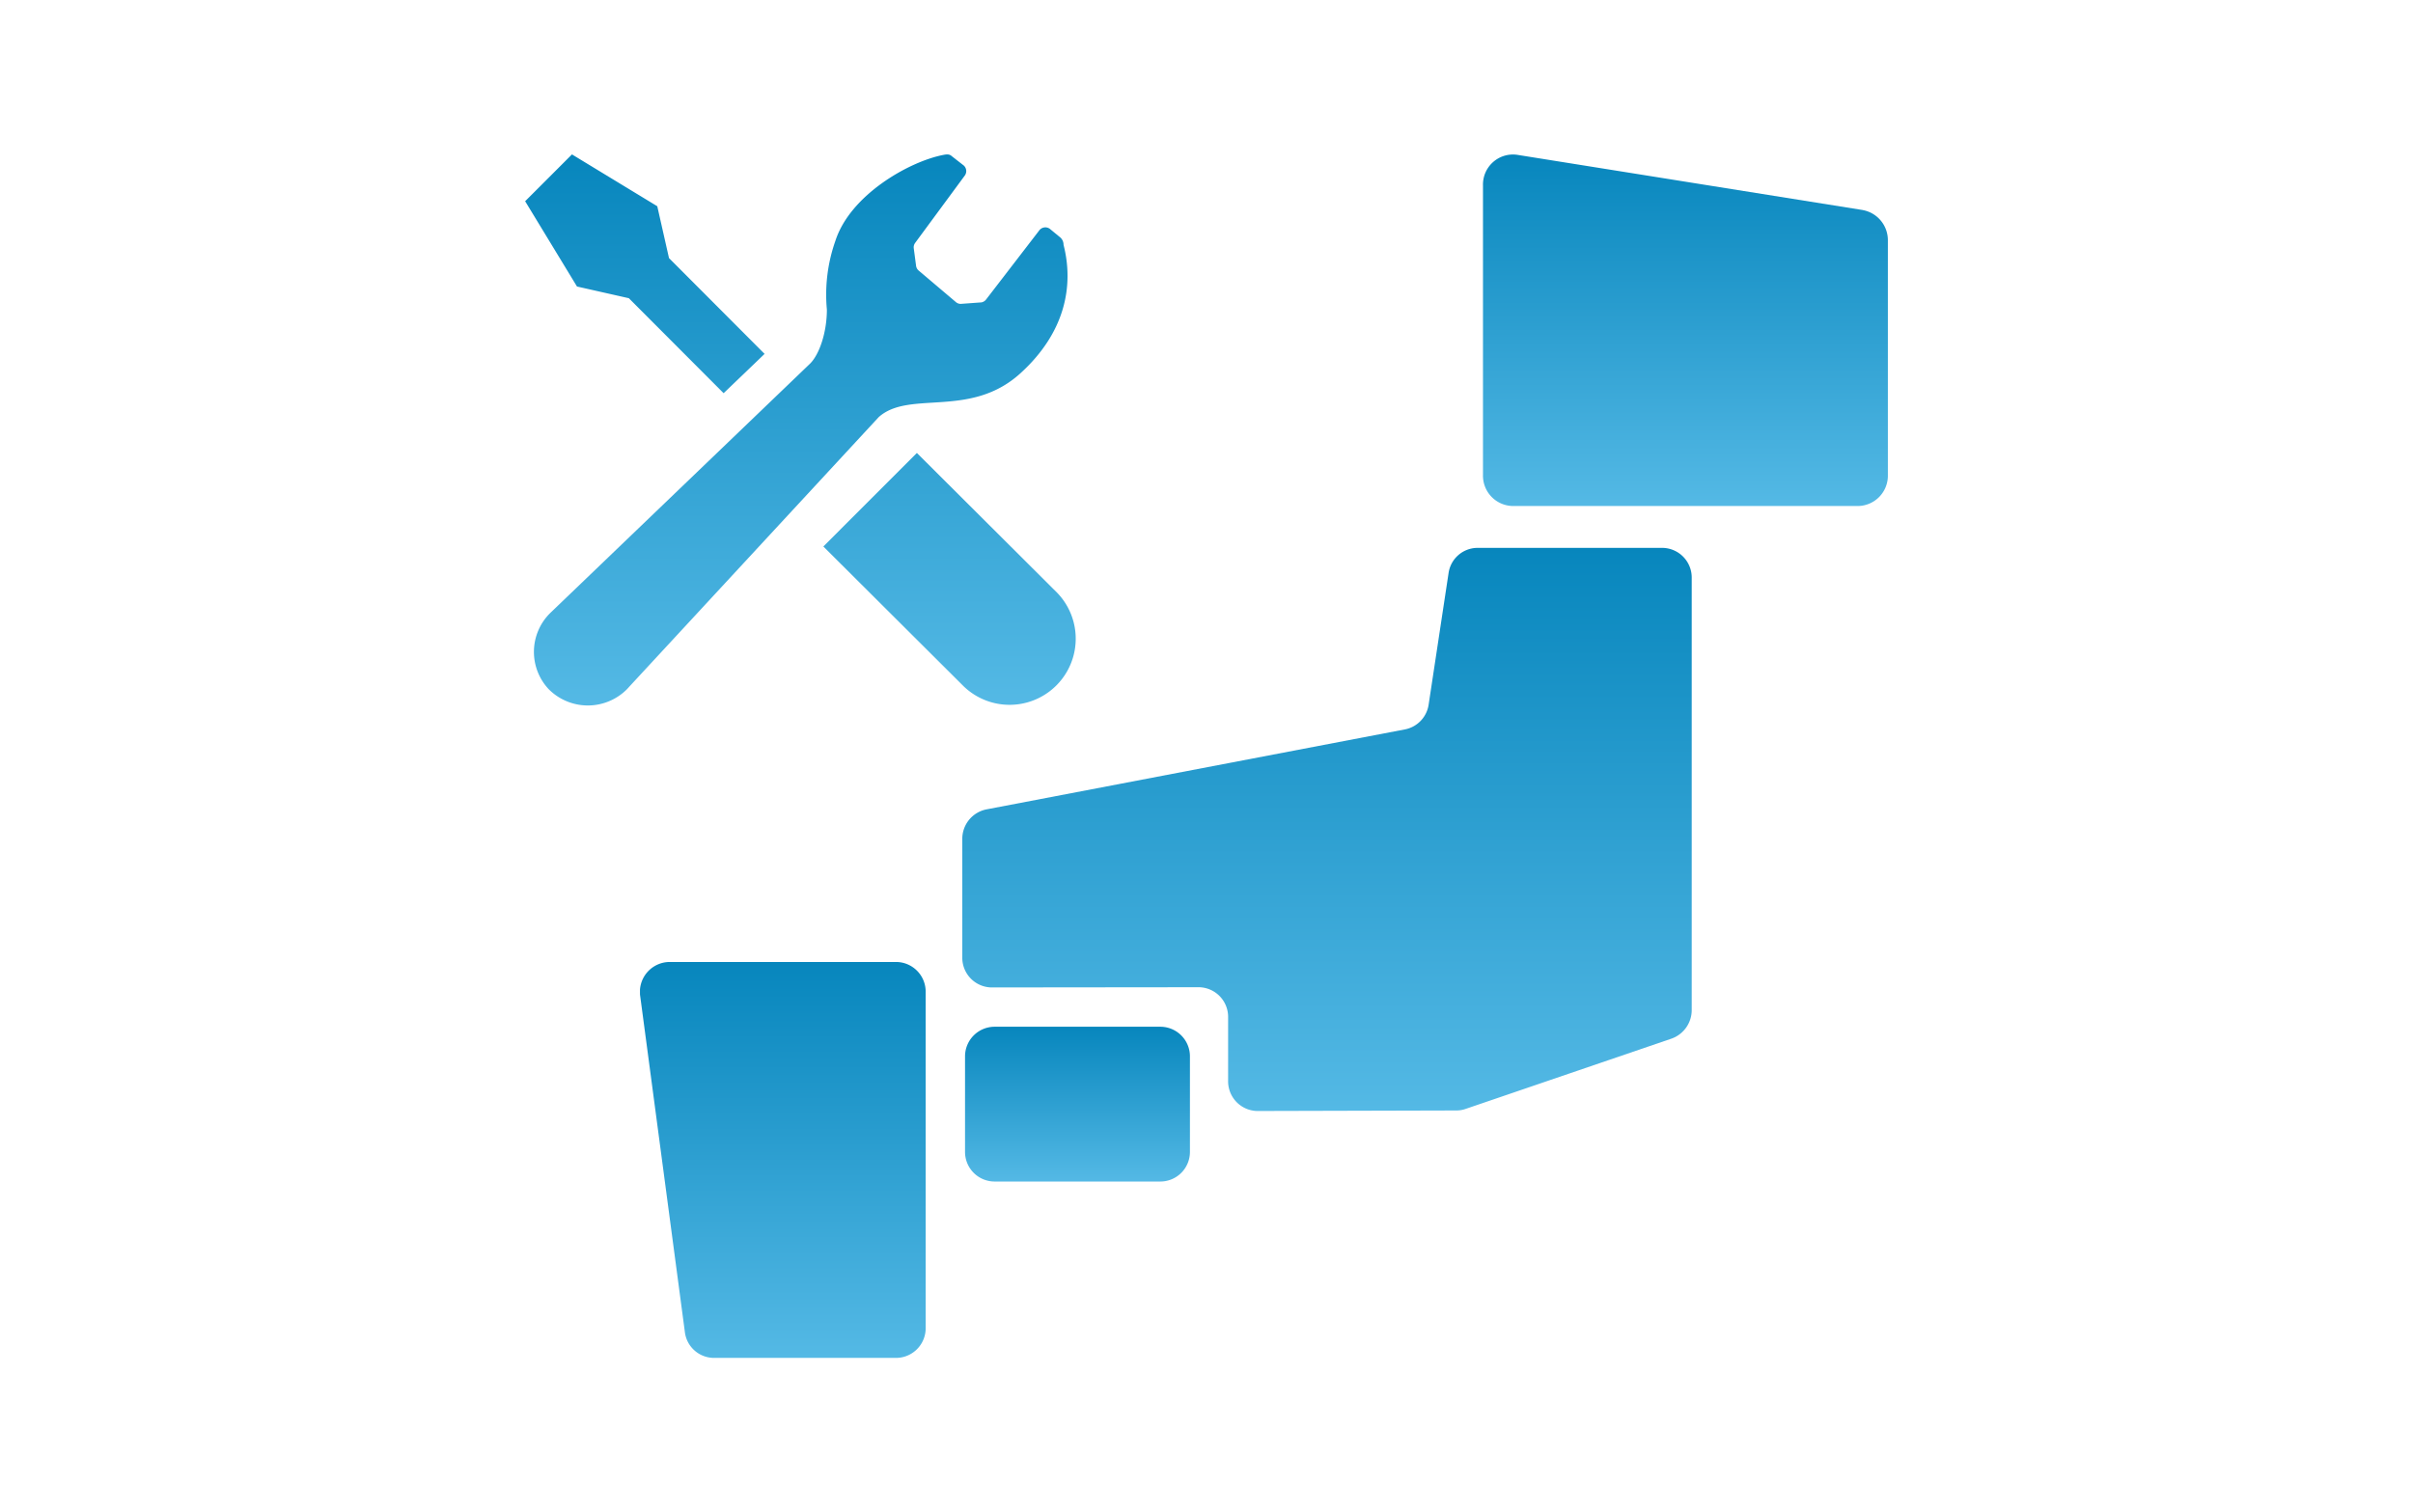
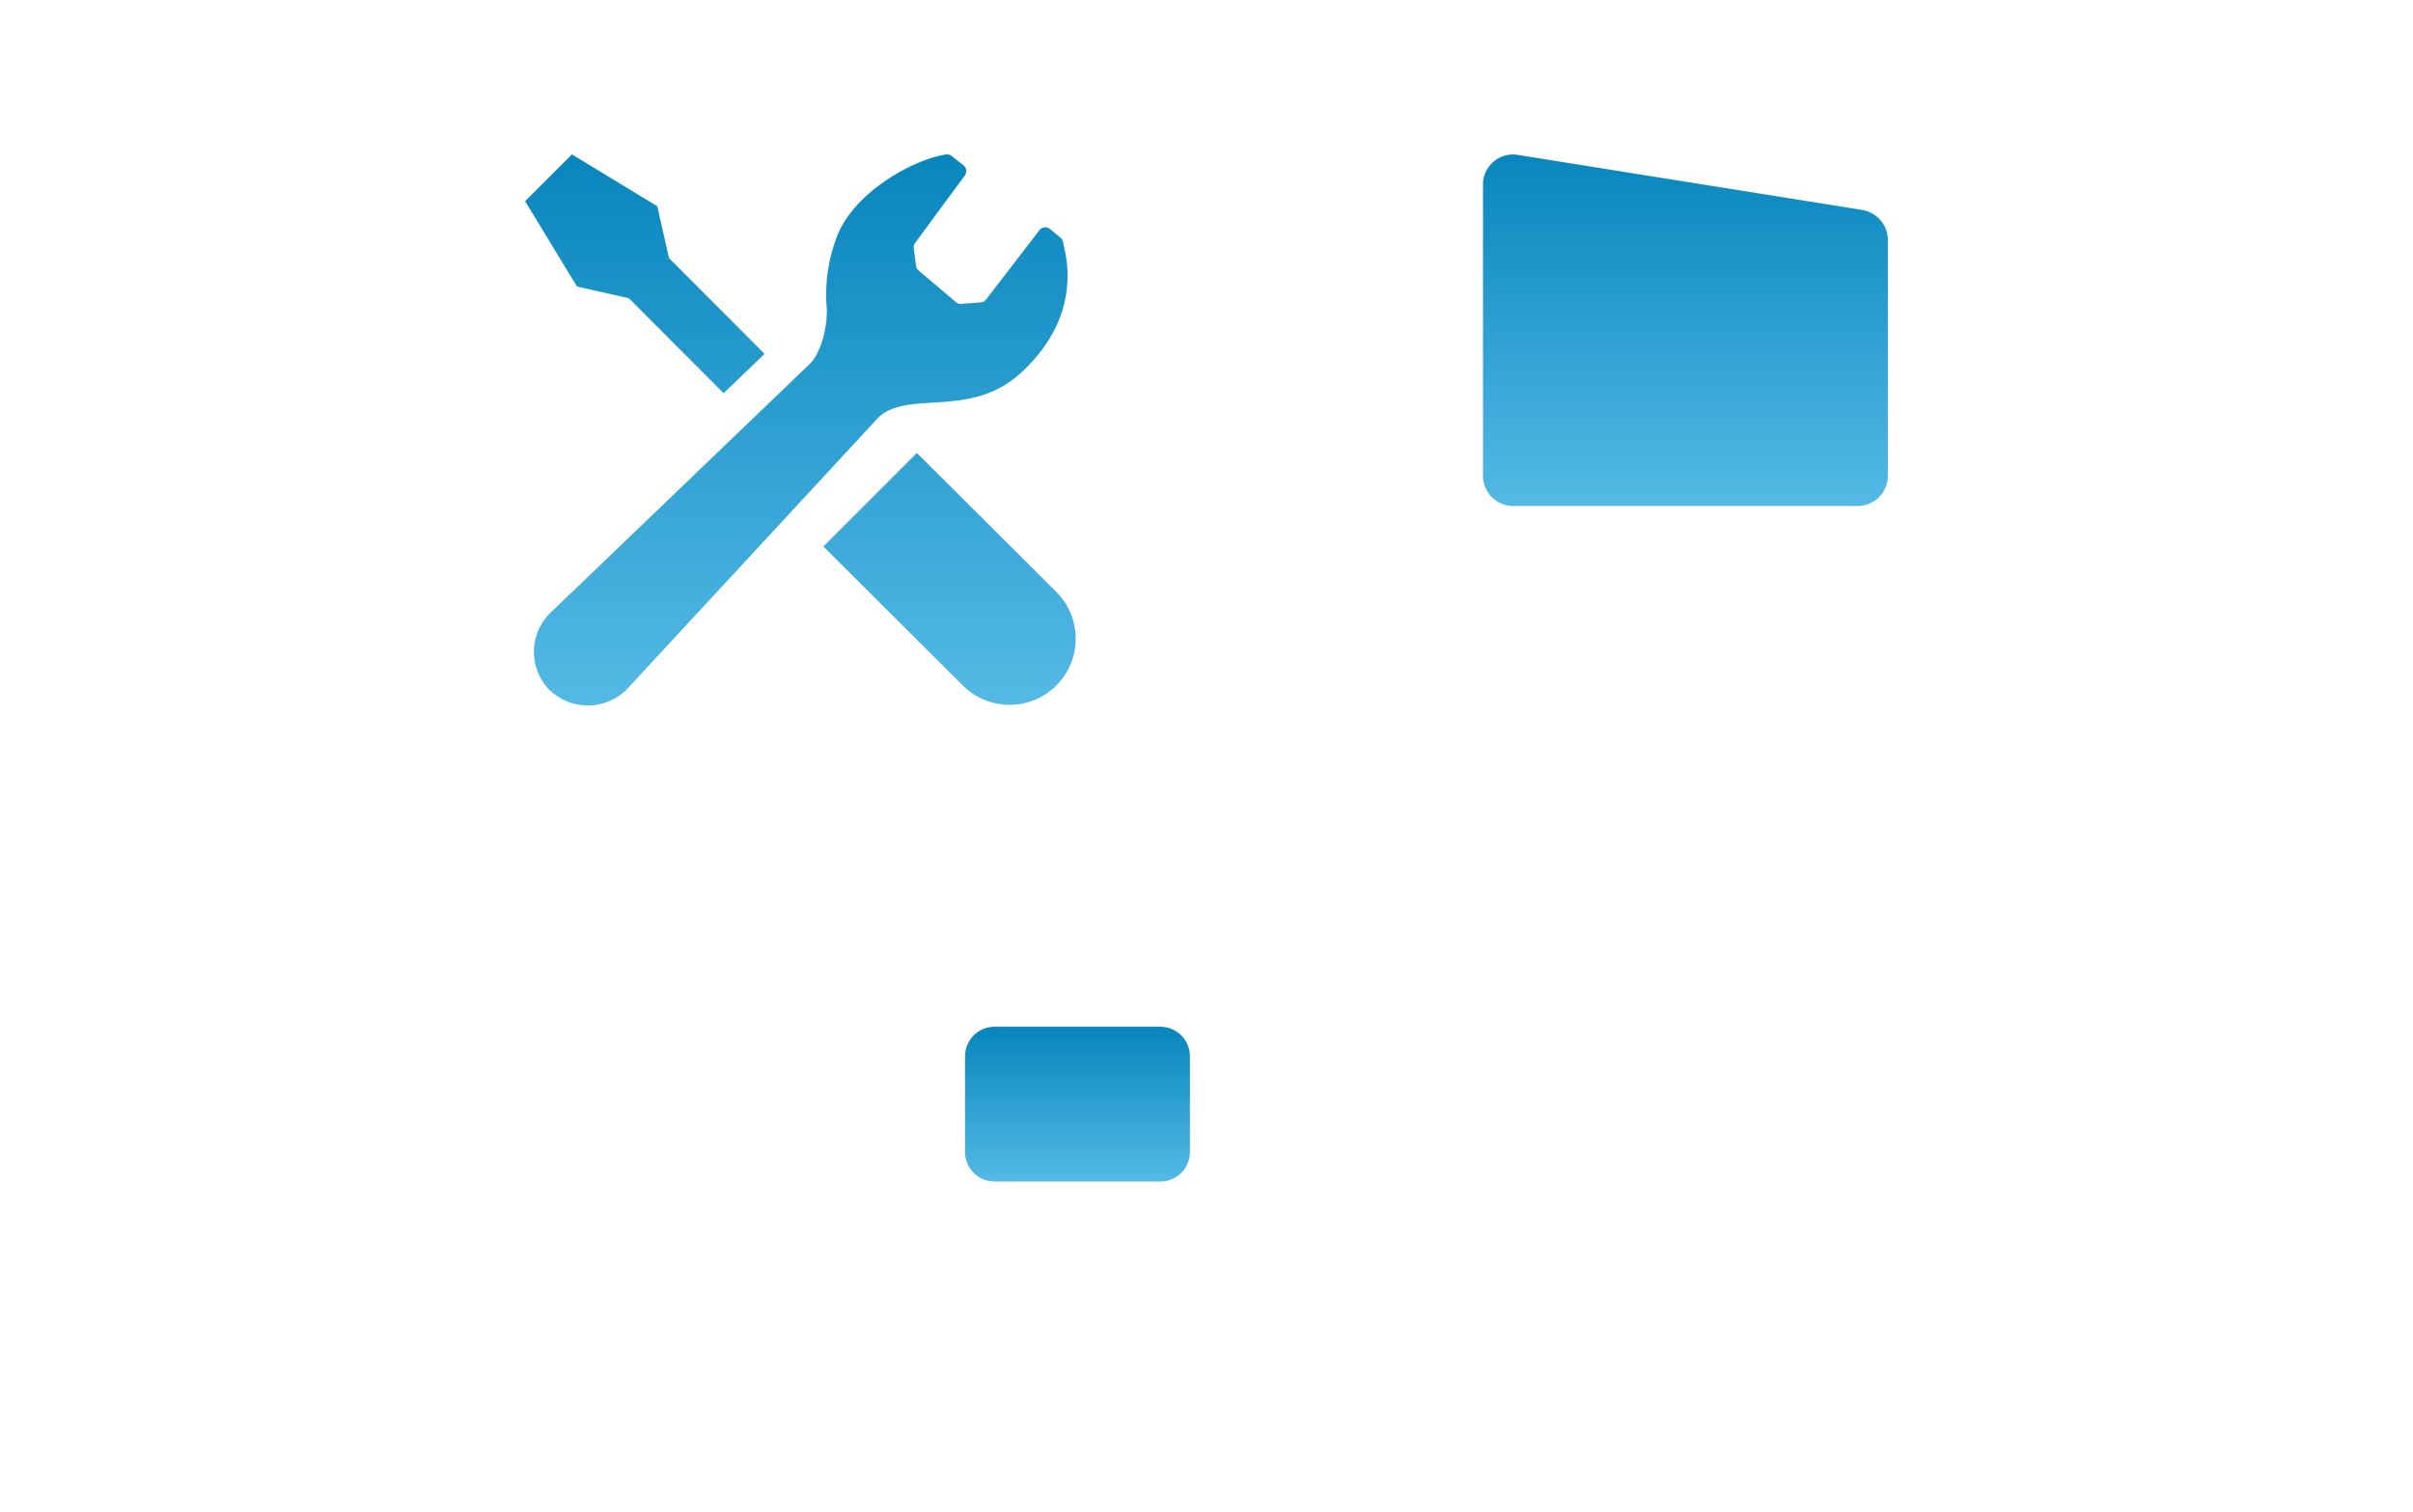
<svg xmlns="http://www.w3.org/2000/svg" width="260" height="163" viewBox="0 0 260 163">
  <defs>
    <linearGradient id="linear-gradient" x1="0.5" x2="0.5" y2="1" gradientUnits="objectBoundingBox">
      <stop offset="0" stop-color="#0786bd" />
      <stop offset="1" stop-color="#54b9e5" />
    </linearGradient>
    <clipPath id="clip-path">
-       <rect id="長方形_20813" data-name="長方形 20813" width="260" height="163" transform="translate(499 5960)" fill="#fff" stroke="#707070" stroke-width="1" />
-     </clipPath>
+       </clipPath>
    <clipPath id="clip-path-2">
      <rect id="長方形_14883" data-name="長方形 14883" width="134.459" height="129.716" transform="translate(0 0)" fill="url(#linear-gradient)" />
    </clipPath>
  </defs>
  <g id="グループ_38591" data-name="グループ 38591" transform="translate(-499 -5960)">
    <g id="icon_maintenance" transform="translate(555.583 5976.642)">
      <path id="合体_343" data-name="合体 343" d="M47.233,57.313,32.132,42.26,42.21,32.18l15.1,15.054A7.127,7.127,0,0,1,47.233,57.313Zm-44.626.4a5.875,5.875,0,0,1,.076-8.262c.051-.053.1-.1.159-.153l27.87-26.758c.991-.991,1.8-3.355,1.8-5.807a17.44,17.44,0,0,1,.919-7.421c1.6-4.944,7.908-8.523,11.6-9.251.393-.077.681-.109.936.127l1.3,1.014a.816.816,0,0,1,.106,1.076L42.022,9.541a.806.806,0,0,0-.147.588l.248,1.878a.819.819,0,0,0,.3.53l4.005,3.394a.818.818,0,0,0,.49.181l2.072-.151a.813.813,0,0,0,.688-.337L55.389,8.2a.818.818,0,0,1,1.22-.116L57.6,8.9a1.044,1.044,0,0,1,.412.841c1.1,4.291.278,9.382-4.657,13.861-5.4,4.9-11.944,1.763-15.251,4.707L11.232,57.358c-.1.113-.2.223-.306.331a5.946,5.946,0,0,1-8.319.02ZM11.174,15.5,5.587,14.24,0,5.046,2.522,2.525,5.044,0l9.193,5.587L15.5,11.175,25.8,21.5c-1.14,1.1-2.66,2.555-4.414,4.237Z" transform="translate(0.001 0)" stroke="rgba(0,0,0,0)" stroke-miterlimit="10" stroke-width="1" fill="url(#linear-gradient)" />
    </g>
    <g id="グループ_38592" data-name="グループ 38592" transform="translate(567.957 5976.643)">
      <g id="グループ_38191" data-name="グループ 38191" transform="translate(0.001 -0.001)" clip-path="url(#clip-path-2)">
-         <path id="パス_28062" data-name="パス 28062" d="M4.832,1176.561l-4.8-36.116a3.223,3.223,0,0,1,3.077-3.734H27.675a3.2,3.2,0,0,1,3.107,3.278v36.115a3.2,3.2,0,0,1-3.107,3.279H7.909a3.167,3.167,0,0,1-3.077-2.823" transform="translate(0 -1049.667)" fill="url(#linear-gradient)" />
        <path id="パス_28063" data-name="パス 28063" d="M1227.118,6,1189.844.042a3.237,3.237,0,0,0-3.652,3.313V34.549a3.267,3.267,0,0,0,3.176,3.351h37.273a3.267,3.267,0,0,0,3.177-3.351V9.317a3.3,3.3,0,0,0-2.7-3.313" transform="translate(-1095.359 -0.003)" fill="url(#linear-gradient)" />
        <path id="パス_28064" data-name="パス 28064" d="M478.451,1244.572H460.6a3.191,3.191,0,0,1-3.192-3.192v-10.3a3.191,3.191,0,0,1,3.192-3.191h17.849a3.191,3.191,0,0,1,3.192,3.191v10.3a3.191,3.191,0,0,1-3.192,3.192" transform="translate(-422.384 -1133.865)" fill="url(#linear-gradient)" />
-         <path id="パス_28065" data-name="パス 28065" d="M505.912,556.6l-2.134,14.086a3.2,3.2,0,0,1-2.514,2.708l-45.188,8.639a3.236,3.236,0,0,0-2.553,3.226v12.678a3.2,3.2,0,0,0,3.11,3.278l22.422-.023a3.2,3.2,0,0,1,3.11,3.278v6.785a3.2,3.2,0,0,0,3.115,3.278l21.5-.057a2.953,2.953,0,0,0,.949-.159l22.238-7.594a3.267,3.267,0,0,0,2.151-3.119V557.116a3.2,3.2,0,0,0-3.107-3.278H508.981a3.163,3.163,0,0,0-3.068,2.761" transform="translate(-418.794 -511.428)" fill="url(#linear-gradient)" />
      </g>
    </g>
  </g>
</svg>